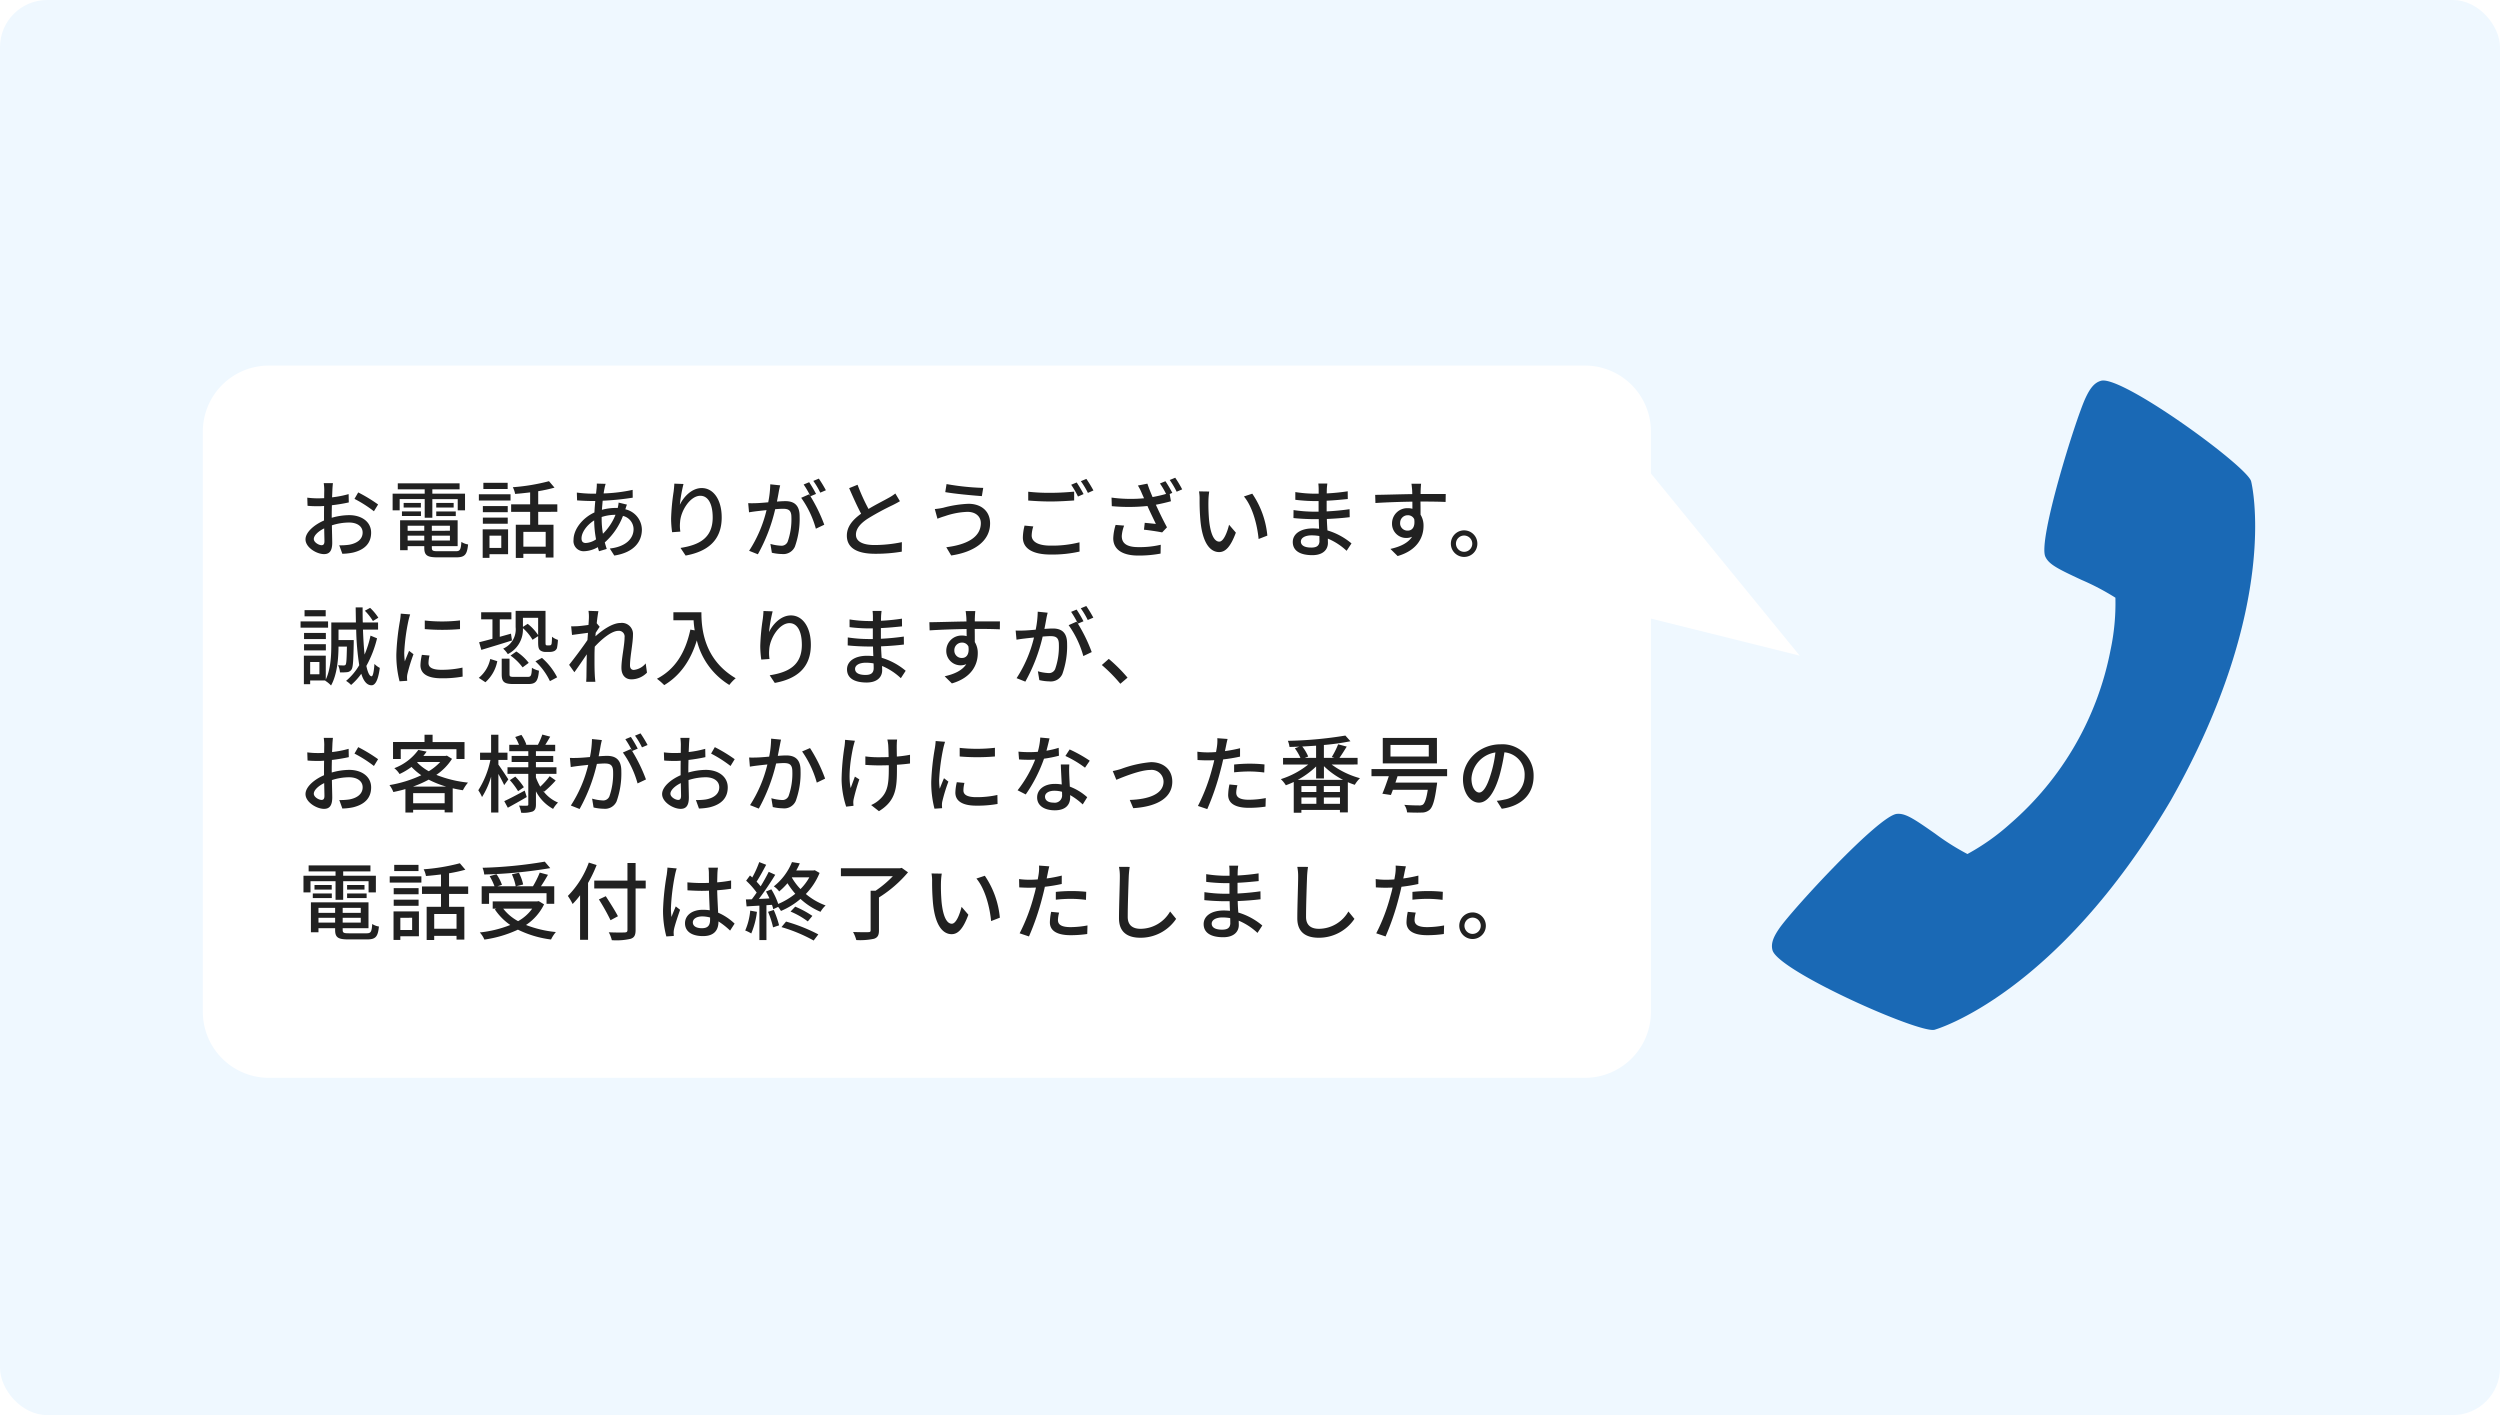
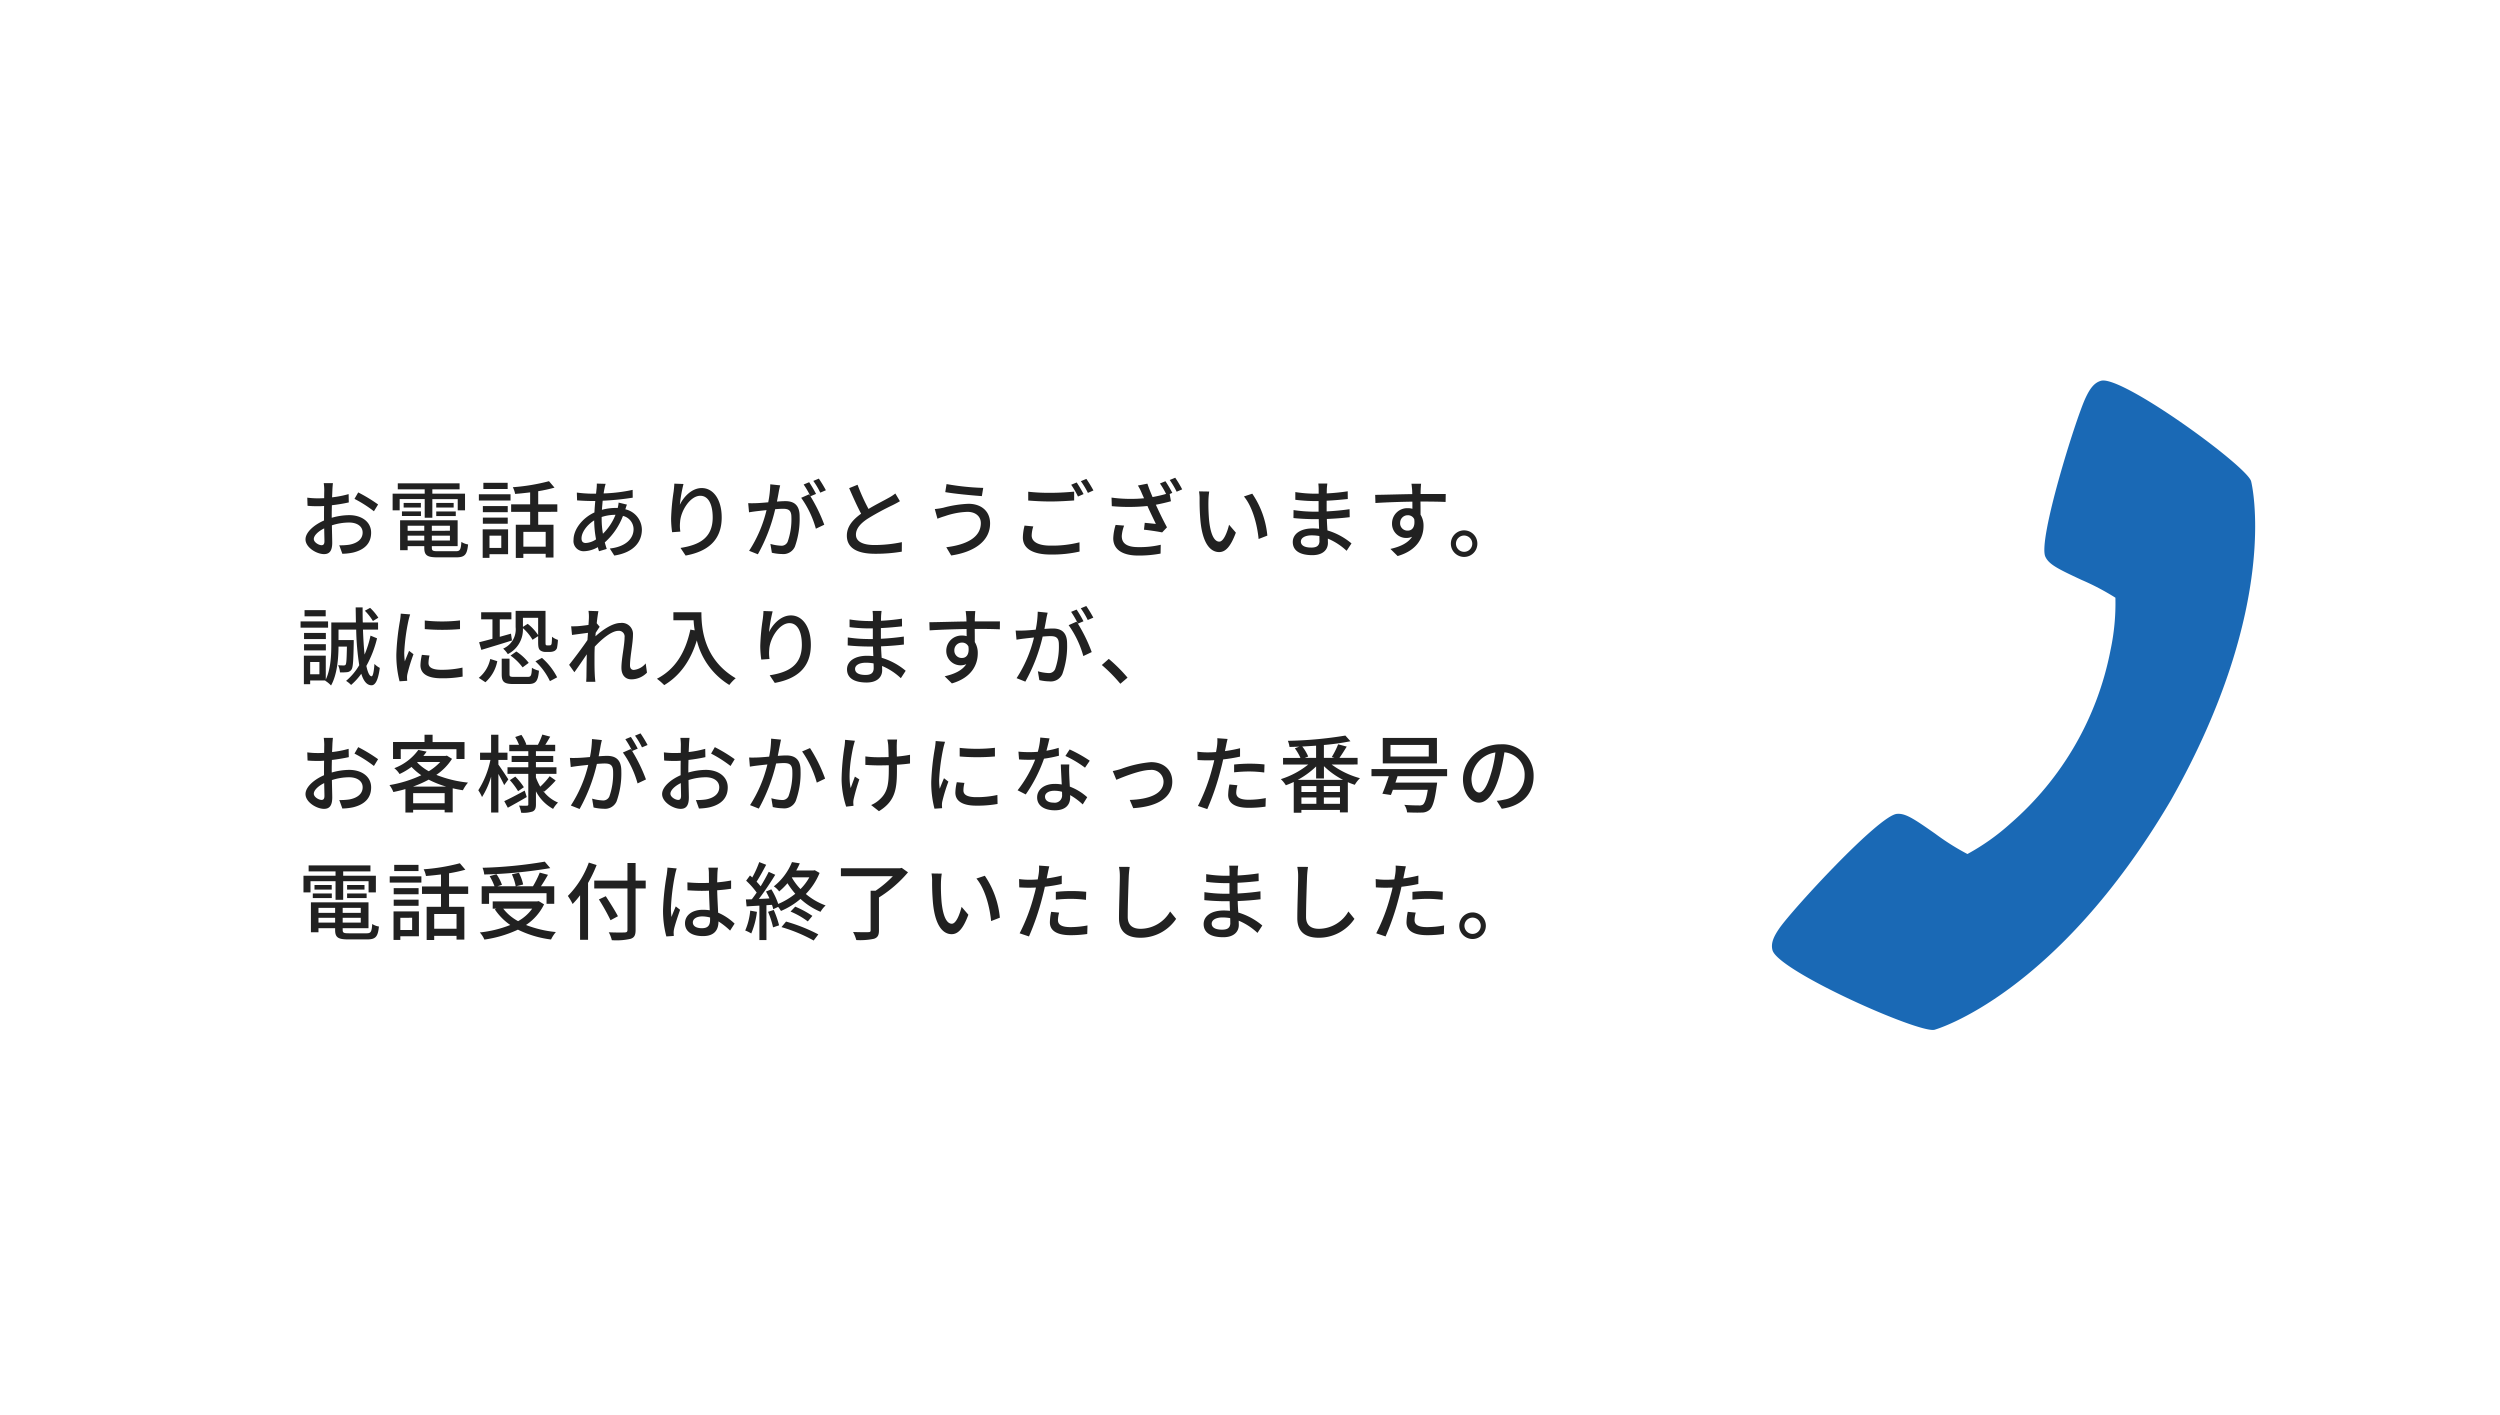
<svg xmlns="http://www.w3.org/2000/svg" width="530" height="300" viewBox="0 0 530 300">
  <defs>
    <filter id="a" x="34" y="68.5" width="356.536" height="168.999" filterUnits="userSpaceOnUse">
      <feOffset dy="3" input="SourceAlpha" />
      <feGaussianBlur stdDeviation="3" result="b" />
      <feFlood flood-opacity="0.161" />
      <feComposite operator="in" in2="b" />
      <feComposite in="SourceGraphic" />
    </filter>
  </defs>
  <g transform="translate(-485 -2367)">
    <g transform="translate(485 2367)">
-       <rect width="530" height="300" rx="10" transform="translate(0 0)" fill="#eff8ff" />
-     </g>
+       </g>
    <g transform="matrix(-0.259, -0.966, 0.966, -0.259, 867.292, 2592.772)">
      <path d="M121.054,94.393c-3.862-3.239-26.515-17.584-30.28-16.925-1.768.314-3.12,1.821-6.739,6.138a51.647,51.647,0,0,1-5.5,5.953A47.537,47.537,0,0,1,68.046,85.67,64.961,64.961,0,0,1,38.066,55.681,47.536,47.536,0,0,1,34.178,45.19a51.645,51.645,0,0,1,5.953-5.5c4.313-3.619,5.824-4.963,6.138-6.739.658-3.774-13.7-26.418-16.925-30.28C27.991,1.074,26.762,0,25.189,0,20.629,0,0,25.507,0,28.813c0,.27.442,26.824,33.979,60.944,34.12,33.537,60.675,33.979,60.944,33.979,3.306,0,28.813-20.629,28.813-25.189,0-1.573-1.074-2.8-2.682-4.154Z" transform="translate(0 0)" fill="#1a69b5" />
    </g>
    <g transform="matrix(1, 0, 0, 1, 485, 2367)" filter="url(#a)">
-       <path d="M14,151A14,14,0,0,1,0,137V14A14,14,0,0,1,14,0H293a14,14,0,0,1,14,14v8.879L338.536,61.5,307,53.64V137a14,14,0,0,1-14,14Z" transform="translate(43 74.5)" fill="#fff" />
+       <path d="M14,151V14A14,14,0,0,1,14,0H293a14,14,0,0,1,14,14v8.879L338.536,61.5,307,53.64V137a14,14,0,0,1-14,14Z" transform="translate(43 74.5)" fill="#fff" />
    </g>
    <path d="M5.184-1.278c-.612,0-1.656-.612-1.656-1.314,0-.72.9-1.62,2.2-2.25.018,1.152.054,2.178.054,2.736C5.778-1.512,5.562-1.278,5.184-1.278ZM7.326-7.7c0-.63.018-1.332.036-2.052a35.368,35.368,0,0,0,3.582-.594l-.036-1.764a21.676,21.676,0,0,1-3.51.684c.036-.63.054-1.206.072-1.638s.072-1.026.108-1.368H5.634a11.4,11.4,0,0,1,.108,1.4c0,.324-.018.972-.018,1.782-.432.018-.846.036-1.224.036a17.7,17.7,0,0,1-2.358-.144L2.2-9.63c.7.072,1.548.09,2.34.09.342,0,.738-.018,1.17-.054-.018.666-.018,1.332-.018,1.962v1.116c-2.106.918-3.924,2.484-3.924,4C1.764-.792,4.14.612,5.688.612c1.044,0,1.746-.54,1.746-2.43,0-.7-.054-2.2-.072-3.672a11.948,11.948,0,0,1,3.654-.594c1.62,0,2.862.756,2.862,2.124,0,1.512-1.314,2.3-2.808,2.574a11.922,11.922,0,0,1-2.142.126L9.576.54a11.937,11.937,0,0,0,2.25-.252c2.628-.63,3.852-2.106,3.852-4.23,0-2.286-2-3.708-4.644-3.708a13.743,13.743,0,0,0-3.708.558Zm4.824-3.4a26.389,26.389,0,0,1,4.122,2.628l.882-1.44a32.912,32.912,0,0,0-4.212-2.556Zm14.886,4h1.62v-3.942h5.382v2.376h1.548V-12.2h-6.93v-.918h5.778V-14.4H21.33v1.278h5.706v.918h-6.8v3.528h1.494v-2.376h5.31Zm2.448-.36h4.14v-.972h-4.14Zm0-2.772v.972h3.69v-.972ZM22.212-7.47h4.032v-.972H22.212Zm.36-2.772v.972h3.654v-.972Zm.846,7.974V-3.294h3.528v1.026ZM26.946-5.4v1.062H23.418V-5.4Zm5.436,1.062H28.548V-5.4h3.834Zm-3.834,2.07V-3.294h3.834v1.026ZM29.88,0c-1.116,0-1.332-.108-1.332-.738V-1.08H34.02V-6.57h-12.2V-.216h1.6V-1.08h3.528v.342c0,1.62.612,2.034,2.826,2.034h3.942c1.818,0,2.3-.558,2.52-2.736a3.493,3.493,0,0,1-1.422-.54C34.7-.306,34.524,0,33.624,0ZM44.622-14.508H39.474v1.314h5.148ZM43.272-3.294V-.7h-2.5V-3.294Zm1.44-1.35H39.33V1.4h1.44V.63h3.942ZM39.366-5.832H44.64v-1.3H39.366ZM44.64-9.576H39.366v1.3H44.64Zm-6.12-1.17h6.714v-1.332H38.52ZM52.686-.972H47.952V-4.1h4.734Zm2.466-7.38V-9.936H51.1v-2.79a32.517,32.517,0,0,0,3.456-.756l-1.17-1.368a41.863,41.863,0,0,1-7.668,1.278,5.117,5.117,0,0,1,.486,1.422c1.026-.072,2.106-.2,3.186-.324v2.538H45.36v1.584h4.032v2.736H46.35V1.422h1.6V.54h4.734v.792h1.656V-5.616H51.1V-8.352Zm9.4,1.1a9.269,9.269,0,0,1,2.826-.468h.108a11.656,11.656,0,0,1-2.664,4.014,18.578,18.578,0,0,1-.27-3.114ZM61.2-1.746c-.63,0-.918-.324-.918-.99,0-1.242,1.116-2.826,2.682-3.8a22.314,22.314,0,0,0,.4,4.014A4.269,4.269,0,0,1,61.2-1.746Zm6.948-8.568a6.716,6.716,0,0,1-.2,1.152,4.551,4.551,0,0,0-.5-.018,11.5,11.5,0,0,0-2.844.4c.054-.666.108-1.314.162-1.926a57.618,57.618,0,0,0,6.372-.648l-.018-1.656a33.671,33.671,0,0,1-6.156.756c.072-.432.144-.846.216-1.188a8.354,8.354,0,0,1,.216-.846l-1.872-.054a8.616,8.616,0,0,1-.036.936L63.36-12.2h-.972a28.359,28.359,0,0,1-3.1-.234l.054,1.656c.756.054,2.142.126,2.988.126H63.2c-.072.774-.144,1.6-.18,2.43C60.552-7.092,58.59-4.7,58.59-2.412A2.154,2.154,0,0,0,60.84,0a6.268,6.268,0,0,0,2.9-.864c.072.306.162.594.252.864l1.638-.486c-.144-.432-.288-.9-.414-1.386a14.364,14.364,0,0,0,3.852-5.616,2.932,2.932,0,0,1,2.25,2.79c0,2.07-1.728,3.762-5.04,4.122L67.23.918c4.23-.666,5.85-2.988,5.85-5.526a4.5,4.5,0,0,0-3.51-4.284c.108-.324.234-.756.342-.99Zm11.808-4.014c-.018.468-.072,1.08-.144,1.674a46.624,46.624,0,0,0-.54,5.742,21.479,21.479,0,0,0,.216,2.88l1.746-.126A8.066,8.066,0,0,1,81.18-6.21c.144-2.34,2.124-5.544,4.284-5.544,1.71,0,2.628,1.818,2.628,4.59,0,4.41-2.916,5.85-6.822,6.462L82.35.918C86.886.09,90-2.2,90-7.164c0-3.834-1.8-6.228-4.23-6.228-2.142,0-3.87,1.908-4.644,3.546a31,31,0,0,1,.774-4.41Zm32.13,1.4a25.727,25.727,0,0,0-1.494-2.466l-1.17.486A16.424,16.424,0,0,1,110.9-12.42Zm-11.79-1.26a21.189,21.189,0,0,1-.432,3.816c-.99.09-1.944.162-2.52.18-.612.018-1.116.036-1.728,0l.18,1.944c.5-.09,1.3-.2,1.764-.252.414-.054,1.134-.126,1.944-.216A27.488,27.488,0,0,1,95.814-.09l1.854.738A36.351,36.351,0,0,0,101.34-8.91c.666-.054,1.26-.09,1.62-.09,1.134,0,1.818.252,1.818,1.782a14.311,14.311,0,0,1-.792,5.2,1.409,1.409,0,0,1-1.458.846,9.672,9.672,0,0,1-2.2-.378l.306,1.872a9.933,9.933,0,0,0,2.124.27,2.687,2.687,0,0,0,2.754-1.548,17.538,17.538,0,0,0,1.008-6.462c0-2.484-1.314-3.2-3.024-3.2-.414,0-1.062.036-1.782.09.162-.81.324-1.674.414-2.214.072-.4.18-.846.27-1.224ZM110-12.15a26.367,26.367,0,0,0-1.458-2.484l-1.17.486a19.29,19.29,0,0,1,1.44,2.484c-.108-.144-.2-.27-.288-.4l-1.674.738a20.73,20.73,0,0,1,3.114,6.552l1.782-.846a33.636,33.636,0,0,0-2.934-6.03Zm16.812-.09a10,10,0,0,1-1.44.936c-.918.522-2.682,1.4-4.248,2.34a41.032,41.032,0,0,1-2.322-5.13l-1.782.72c.828,1.908,1.728,3.906,2.538,5.418-1.818,1.3-3.024,2.754-3.024,4.644,0,2.844,2.538,3.852,5.976,3.852a33.391,33.391,0,0,0,5.67-.45l.018-2.016a28.992,28.992,0,0,1-5.76.612c-2.664,0-3.978-.81-3.978-2.2,0-1.3.99-2.412,2.574-3.438a55.381,55.381,0,0,1,5.22-2.826c.576-.288,1.08-.558,1.53-.828Zm18.126,6.264c0,3.006-2.952,4.59-7.326,5.13L138.654.9c4.752-.7,8.244-2.97,8.244-6.8,0-2.646-1.926-4.158-4.59-4.158a24.283,24.283,0,0,0-5.364.846,14.928,14.928,0,0,1-1.764.27l.558,2.052a16.632,16.632,0,0,1,1.6-.558,16.186,16.186,0,0,1,4.752-.9C143.856-8.352,144.936-7.344,144.936-5.976Zm-7.272-8.262-.27,1.71c2.034.36,5.742.7,7.758.846l.288-1.746A52.364,52.364,0,0,1,137.664-14.238Zm27.594-.342-1.17.486a18.335,18.335,0,0,1,1.44,2.5l1.188-.522A26.085,26.085,0,0,0,165.258-14.58Zm2.052-.756-1.17.486a17.146,17.146,0,0,1,1.494,2.484l1.17-.522A27.93,27.93,0,0,0,167.31-15.336Zm-12.33,4.59c1.44.108,2.97.2,4.788.2,1.656,0,3.726-.126,4.95-.216v-1.872c-1.314.126-3.222.252-4.968.252a40.344,40.344,0,0,1-4.77-.234Zm-.774,5.31a10.86,10.86,0,0,0-.36,2.52c0,2.34,2.07,3.618,5.9,3.618a26.227,26.227,0,0,0,6.12-.63l-.018-1.962a23.438,23.438,0,0,1-6.156.7c-2.736,0-3.978-.9-3.978-2.142a6.791,6.791,0,0,1,.342-1.926Zm19.3-.144a11.044,11.044,0,0,0-.5,2.826c0,2.34,1.872,3.672,5.31,3.672A24.937,24.937,0,0,0,183.042.5l.036-1.872a19.388,19.388,0,0,1-4.77.5c-2.592,0-3.492-.918-3.492-2.358a7.53,7.53,0,0,1,.5-2.2Zm9.4-8.784a17.457,17.457,0,0,1,1.3,2.214c-.936.27-1.89.486-2.862.666-.4-.936-.738-1.764-1.1-2.844l-2.016.4a9.961,9.961,0,0,1,.81,1.584c.162.378.324.738.5,1.116a30.031,30.031,0,0,1-6.894-.144l.054,1.818a38.99,38.99,0,0,0,7.56-.036c.522,1.206,1.3,2.772,1.782,3.8-.576-.054-1.71-.18-2.358-.234l-.162,1.458c1.224.126,2.988.4,3.852.576l1.026-1.08c-.792-1.458-1.71-3.348-2.358-4.788,1.08-.2,2.2-.468,3.2-.738l-.27-1.53.558-.252a26.085,26.085,0,0,0-1.458-2.466Zm2.07-.738a18.066,18.066,0,0,1,1.476,2.484l1.17-.5a24.091,24.091,0,0,0-1.476-2.466Zm8.388,2.448-2.178-.036a8.963,8.963,0,0,1,.126,1.674,47.323,47.323,0,0,0,.2,4.77c.486,4.7,2.142,6.426,3.942,6.426,1.314,0,2.412-1.062,3.546-4.122l-1.44-1.674c-.4,1.638-1.17,3.582-2.07,3.582-1.188,0-1.908-1.872-2.178-4.68a39.61,39.61,0,0,1-.126-4.014A14.472,14.472,0,0,1,193.356-12.654Zm9.126.45-1.782.594c1.8,2.124,2.826,5.958,3.114,9.018l1.854-.72A18.865,18.865,0,0,0,202.482-12.2Zm14.238,9.99c0,1.152-.738,1.44-1.746,1.44-1.53,0-2.2-.522-2.2-1.278,0-.738.81-1.314,2.322-1.314a9.3,9.3,0,0,1,1.6.144C216.72-2.808,216.72-2.466,216.72-2.214Zm6.786.558a14.192,14.192,0,0,0-5.094-2.754c-.054-.774-.108-1.62-.126-2.43,1.71-.072,3.186-.18,4.842-.378L223.11-8.91c-1.53.216-3.1.378-4.86.468V-10.71c1.692-.072,3.186-.234,4.482-.36l-.018-1.638a43.264,43.264,0,0,1-4.446.45c0-.36.018-.684.018-.882.018-.486.072-.882.108-1.206h-1.908a11.267,11.267,0,0,1,.072,1.134V-12.2h-.918a27.076,27.076,0,0,1-4.032-.342v1.638a35.841,35.841,0,0,0,4.05.27h.882v2.25h-.918a30.471,30.471,0,0,1-4.392-.342l-.018,1.692c1.242.144,3.258.234,4.392.234h.972c.018.648.036,1.368.072,2.034-.432-.036-.864-.072-1.314-.072-2.664,0-4.266,1.188-4.266,2.88,0,1.8,1.458,2.79,4.158,2.79,2.322,0,3.294-1.242,3.294-2.592,0-.252-.018-.558-.018-.918A13.354,13.354,0,0,1,222.48-.09Zm10.314-4.3a1.6,1.6,0,0,1,1.6-1.674,1.456,1.456,0,0,1,1.386.828c.234,1.692-.45,2.43-1.368,2.43A1.55,1.55,0,0,1,233.82-5.958Zm9.666-6.174h-5.328c0-.36,0-.666.018-.882,0-.252.054-1.062.09-1.3h-2.052c.054.252.108.846.144,1.3.018.2.018.522.036.9-2.538.036-5.85.144-7.866.162l.054,1.728c2.214-.144,5.13-.252,7.83-.288L236.43-9a3.469,3.469,0,0,0-.99-.126,3.228,3.228,0,0,0-3.33,3.2,3,3,0,0,0,3.006,3.114,3,3,0,0,0,1.242-.252c-.864,1.332-2.5,2.106-4.59,2.574l1.53,1.512c4.23-1.224,5.49-4.014,5.49-6.39a4.37,4.37,0,0,0-.63-2.376c0-.792,0-1.836-.018-2.79,2.592,0,4.266.036,5.328.09Zm3.906,7.7A2.827,2.827,0,0,0,244.584-1.6a2.812,2.812,0,0,0,2.808,2.808A2.8,2.8,0,0,0,250.2-1.6,2.815,2.815,0,0,0,247.392-4.428Zm0,4.554A1.728,1.728,0,0,1,245.664-1.6a1.728,1.728,0,0,1,1.728-1.728A1.728,1.728,0,0,1,249.12-1.6,1.728,1.728,0,0,1,247.392.126ZM17.208,14.094a11.069,11.069,0,0,0-1.746-2.088l-1.116.612a10.99,10.99,0,0,1,1.71,2.178Zm-11.16-1.6H1.566v1.314H6.048Zm.5,2.376H.72V16.2H6.552Zm-.468,2.448H1.458v1.3H6.084ZM1.458,21.024H6.084V19.71H1.458Zm3.258,5.058H2.754V23.49H4.716Zm10.836-8.19a21.826,21.826,0,0,1-1.26,4.014c-.162-1.494-.27-3.294-.342-5.292h3.2V15.1h-3.24c-.036-1.026-.036-2.088-.036-3.186H12.4q.027,1.647.054,3.186H7.236v4.7c0,2.178-.108,5.184-1.17,7.4V22.14H1.422v6.048H2.754V27.4H5.976l-.036.054a6.093,6.093,0,0,1,1.242,1.008c1.3-2.3,1.566-5.76,1.584-8.244h1.782c-.054,2.628-.108,3.582-.27,3.816-.108.162-.234.18-.432.18a11.041,11.041,0,0,1-1.17-.054,4.469,4.469,0,0,1,.4,1.53,11.945,11.945,0,0,0,1.512-.054,1.206,1.206,0,0,0,.918-.54c.342-.45.414-1.926.486-5.67v-.594H8.766V16.614H12.51a55.6,55.6,0,0,0,.648,7.542,12.58,12.58,0,0,1-2.79,3.33,5.269,5.269,0,0,1,1.062.864,13.179,13.179,0,0,0,2.16-2.376c.486,1.548,1.17,2.412,2.142,2.448.666.018,1.4-.7,1.782-3.69a4.322,4.322,0,0,1-1.134-.846c-.108,1.656-.324,2.646-.612,2.628-.45-.036-.81-.828-1.1-2.2a23.437,23.437,0,0,0,2.268-5.85Zm11.5-3.2v1.818a45.006,45.006,0,0,0,7.47,0V14.67A33.4,33.4,0,0,1,27.054,14.688Zm-.612,7.272a10.9,10.9,0,0,0-.306,2.2c0,1.728,1.4,2.772,4.428,2.772a24.12,24.12,0,0,0,4.518-.36l-.036-1.908a20.034,20.034,0,0,1-4.446.468c-2.16,0-2.754-.63-2.754-1.44a6.772,6.772,0,0,1,.216-1.584ZM21.96,13.23a13.219,13.219,0,0,1-.162,1.476,50.7,50.7,0,0,0-.774,7.11,22.259,22.259,0,0,0,.684,5.76l1.62-.108c-.018-.216-.036-.486-.036-.666a3.283,3.283,0,0,1,.09-.81,35.278,35.278,0,0,1,1.278-4.158l-.936-.72c-.27.648-.63,1.512-.9,2.232a13.261,13.261,0,0,1-.126-1.872,42.206,42.206,0,0,1,.882-6.714c.072-.324.252-1.026.378-1.368Zm29.124.882v3.672A10.118,10.118,0,0,0,48.87,15.39l-1.008.648V14.112Zm0,3.888v1.224c0,1.152.126,1.476.414,1.764a1.786,1.786,0,0,0,1.1.36h.954a2.341,2.341,0,0,0,.936-.18,1.173,1.173,0,0,0,.594-.648,12.85,12.85,0,0,0,.2-1.728,3.818,3.818,0,0,1-1.26-.666,10.759,10.759,0,0,1-.072,1.4.562.562,0,0,1-.18.378.809.809,0,0,1-.324.054H53.01a.4.4,0,0,1-.27-.072c-.072-.072-.09-.27-.09-.612V12.636H46.314v3.456a4.439,4.439,0,0,1-2.646,4.554,5.513,5.513,0,0,1,.99,1.17,5.861,5.861,0,0,0,3.2-5.508A9.758,9.758,0,0,1,49.9,18.774Zm-5.85,4.122a11.289,11.289,0,0,1,2.556,2.5l1.3-.954a10.43,10.43,0,0,0-2.628-2.412Zm-6.192-1.206c1.836-.558,4.248-1.278,6.5-2l-.216-1.44-2.376.666V14.436h2.466V12.942H39.006v1.494H41.4v4.122c-1.062.288-2.034.54-2.826.738Zm.864,6.858a7.982,7.982,0,0,0,2.52-4.464l-1.494-.468a6.983,6.983,0,0,1-2.43,4Zm6.138-1.134c-.882,0-1.026-.072-1.026-.576V22.77H43.362v3.312c0,1.6.486,2.07,2.5,2.07h3.114c1.6,0,2.088-.558,2.286-2.826a4.83,4.83,0,0,1-1.494-.612c-.072,1.71-.216,1.926-.936,1.926Zm4.464-3.294a13.785,13.785,0,0,1,3.078,4.194l1.53-.81a13.8,13.8,0,0,0-3.222-4.122Zm23.382.432a3.781,3.781,0,0,1-2.52,1.386c-.558,0-.81-.4-.81-.954,0-1.818.63-4.7.63-6.5a2.351,2.351,0,0,0-2.646-2.5c-1.746,0-3.924,1.566-5.31,2.826.018-.252.036-.486.054-.738.288-.45.612-.954.846-1.278l-.63-.756c.126-1.152.27-2.106.36-2.556l-2.106-.072a7.936,7.936,0,0,1,.09,1.44c0,.2-.036.774-.09,1.548-.846.126-1.782.234-2.34.27-.5.018-.882.036-1.332.018l.18,1.836c1.08-.144,2.556-.342,3.384-.45-.036.5-.072,1.026-.108,1.53-.954,1.44-2.9,4.014-3.888,5.256L58.77,25.65c.756-1.026,1.8-2.574,2.628-3.8-.036,1.98-.054,3.006-.072,4.662,0,.288-.036.864-.054,1.17h1.944c-.036-.36-.09-.882-.108-1.206-.09-1.62-.072-2.9-.072-4.446,0-.558.018-1.17.054-1.8,1.548-1.674,3.6-3.348,4.986-3.348a1.206,1.206,0,0,1,1.332,1.386c0,1.692-.666,4.482-.666,6.444,0,1.584.864,2.448,2.106,2.448A4.629,4.629,0,0,0,74.16,25.74Zm5.868-10.836v1.692h4.284a19.891,19.891,0,0,0,.234,2.142l-.918-.162c-1.044,4.878-3.222,8.424-7.092,10.422a12.8,12.8,0,0,1,1.548,1.35c3.33-2,5.58-5.148,6.912-9.486a15.272,15.272,0,0,0,6.894,9.45,8.457,8.457,0,0,1,1.35-1.422C86.112,22.878,85.7,16.2,85.7,12.942Zm19.1-.27c-.018.468-.072,1.08-.144,1.674a46.624,46.624,0,0,0-.54,5.742,21.479,21.479,0,0,0,.216,2.88l1.746-.126a8.066,8.066,0,0,1-.054-2.052c.144-2.34,2.124-5.544,4.284-5.544,1.71,0,2.628,1.818,2.628,4.59,0,4.41-2.916,5.85-6.822,6.462l1.08,1.62c4.536-.828,7.65-3.114,7.65-8.082,0-3.834-1.8-6.228-4.23-6.228-2.142,0-3.87,1.908-4.644,3.546a31,31,0,0,1,.774-4.41ZM122.22,24.786c0,1.152-.738,1.44-1.746,1.44-1.53,0-2.2-.522-2.2-1.278,0-.738.81-1.314,2.322-1.314a9.3,9.3,0,0,1,1.6.144C122.22,24.192,122.22,24.534,122.22,24.786Zm6.786.558a14.192,14.192,0,0,0-5.094-2.754c-.054-.774-.108-1.62-.126-2.43,1.71-.072,3.186-.18,4.842-.378l-.018-1.692c-1.53.216-3.1.378-4.86.468V16.29c1.692-.072,3.186-.234,4.482-.36l-.018-1.638a43.264,43.264,0,0,1-4.446.45c0-.36.018-.684.018-.882.018-.486.072-.882.108-1.206h-1.908a11.265,11.265,0,0,1,.072,1.134V14.8h-.918a27.076,27.076,0,0,1-4.032-.342v1.638a35.84,35.84,0,0,0,4.05.27h.882v2.25h-.918a30.472,30.472,0,0,1-4.392-.342l-.018,1.692c1.242.144,3.258.234,4.392.234h.972c.018.648.036,1.368.072,2.034-.432-.036-.864-.072-1.314-.072-2.664,0-4.266,1.188-4.266,2.88,0,1.8,1.458,2.79,4.158,2.79,2.322,0,3.294-1.242,3.294-2.592,0-.252-.018-.558-.018-.918a13.354,13.354,0,0,1,3.978,2.592Zm10.314-4.3a1.6,1.6,0,0,1,1.6-1.674,1.456,1.456,0,0,1,1.386.828c.234,1.692-.45,2.43-1.368,2.43A1.55,1.55,0,0,1,139.32,21.042Zm9.666-6.174h-5.328c0-.36,0-.666.018-.882,0-.252.054-1.062.09-1.3h-2.052c.054.252.108.846.144,1.3.018.2.018.522.036.9-2.538.036-5.85.144-7.866.162l.054,1.728c2.214-.144,5.13-.252,7.83-.288L141.93,18a3.469,3.469,0,0,0-.99-.126,3.228,3.228,0,0,0-3.33,3.2,3.037,3.037,0,0,0,4.248,2.862c-.864,1.332-2.5,2.106-4.59,2.574l1.53,1.512c4.23-1.224,5.49-4.014,5.49-6.39a4.37,4.37,0,0,0-.63-2.376c0-.792,0-1.836-.018-2.79,2.592,0,4.266.036,5.328.09Zm19.8-.792a25.725,25.725,0,0,0-1.494-2.466l-1.17.486A16.423,16.423,0,0,1,167.6,14.58ZM157,12.816a21.189,21.189,0,0,1-.432,3.816c-.99.09-1.944.162-2.52.18-.612.018-1.116.036-1.728,0l.18,1.944c.5-.09,1.3-.2,1.764-.252.414-.054,1.134-.126,1.944-.216a27.488,27.488,0,0,1-3.69,8.622l1.854.738a36.351,36.351,0,0,0,3.672-9.558c.666-.054,1.26-.09,1.62-.09,1.134,0,1.818.252,1.818,1.782a14.312,14.312,0,0,1-.792,5.2,1.41,1.41,0,0,1-1.458.846,9.672,9.672,0,0,1-2.2-.378l.306,1.872a9.933,9.933,0,0,0,2.124.27,2.687,2.687,0,0,0,2.754-1.548,17.538,17.538,0,0,0,1.008-6.462c0-2.484-1.314-3.2-3.024-3.2-.414,0-1.062.036-1.782.09.162-.81.324-1.674.414-2.214.072-.4.18-.846.27-1.224Zm9.7,2.034a26.366,26.366,0,0,0-1.458-2.484l-1.17.486a19.289,19.289,0,0,1,1.44,2.484c-.108-.144-.2-.27-.288-.4l-1.674.738a20.73,20.73,0,0,1,3.114,6.552l1.782-.846a33.637,33.637,0,0,0-2.934-6.03ZM176.04,26.8a33.213,33.213,0,0,0-3.978-3.978l-1.476,1.3A32.854,32.854,0,0,1,174.51,28.1ZM5.184,52.722c-.612,0-1.656-.612-1.656-1.314,0-.72.9-1.62,2.2-2.25.018,1.152.054,2.178.054,2.736C5.778,52.488,5.562,52.722,5.184,52.722ZM7.326,46.3c0-.63.018-1.332.036-2.052a35.369,35.369,0,0,0,3.582-.594l-.036-1.764a21.676,21.676,0,0,1-3.51.684c.036-.63.054-1.206.072-1.638s.072-1.026.108-1.368H5.634a11.4,11.4,0,0,1,.108,1.4c0,.324-.018.972-.018,1.782-.432.018-.846.036-1.224.036a17.7,17.7,0,0,1-2.358-.144L2.2,44.37c.7.072,1.548.09,2.34.09.342,0,.738-.018,1.17-.054-.018.666-.018,1.332-.018,1.962v1.116c-2.106.918-3.924,2.484-3.924,4,0,1.728,2.376,3.132,3.924,3.132,1.044,0,1.746-.54,1.746-2.43,0-.7-.054-2.2-.072-3.672a11.948,11.948,0,0,1,3.654-.594c1.62,0,2.862.756,2.862,2.124,0,1.512-1.314,2.3-2.808,2.574a11.922,11.922,0,0,1-2.142.126l.648,1.8a11.937,11.937,0,0,0,2.25-.252c2.628-.63,3.852-2.106,3.852-4.23,0-2.286-2-3.708-4.644-3.708a13.743,13.743,0,0,0-3.708.558Zm4.824-3.4a26.389,26.389,0,0,1,4.122,2.628l.882-1.44a32.911,32.911,0,0,0-4.212-2.556Zm9.81-.936H33.768v2.088h1.71v-3.6H28.71V38.9H27v1.548H20.322v3.6H21.96ZM24.552,49.9a23.085,23.085,0,0,0,3.33-1.476A20.683,20.683,0,0,0,31.59,49.9Zm.036,3.528V51.282h6.678v2.142Zm.954-8.748H30.33a11.24,11.24,0,0,1-2.43,1.962,10.22,10.22,0,0,1-2.466-1.872Zm6.192-1.35-.306.072h-4.68q.378-.459.7-.918l-1.764-.36a11.154,11.154,0,0,1-5.094,3.87,4.893,4.893,0,0,1,1.116,1.242,14.33,14.33,0,0,0,2.538-1.512,12.183,12.183,0,0,0,2.07,1.764,25.829,25.829,0,0,1-6.75,2.088,5.967,5.967,0,0,1,.828,1.476c.846-.18,1.71-.378,2.556-.63V55.4h1.638v-.576h6.678v.54h1.71V50.256c.7.162,1.422.306,2.16.414a8.194,8.194,0,0,1,1.08-1.62A24.969,24.969,0,0,1,29.5,47.412a11.728,11.728,0,0,0,3.33-3.4Zm13.032,5.04c-.288-.468-1.62-2.484-2.106-3.132v-.99h1.926V42.7H42.66V38.9H41.112v3.8h-2.34v1.548h2.2a19.2,19.2,0,0,1-2.574,6.426,8.473,8.473,0,0,1,.792,1.44,16.792,16.792,0,0,0,1.926-4.32V55.4H42.66v-8.19c.468.846.99,1.818,1.224,2.376Zm3.474,2.376c-1.6.864-3.222,1.728-4.338,2.232l.756,1.4c1.188-.648,2.664-1.476,4.014-2.268Zm-3.15-2.214a14.815,14.815,0,0,1,1.746,2.34l1.224-.846a13.656,13.656,0,0,0-1.818-2.25Zm7.29,2.43A22.635,22.635,0,0,0,54.81,48.6l-1.278-.9a16.21,16.21,0,0,1-2,2.214,12.211,12.211,0,0,1-.918-1.962V47.2h4.356v-1.4H50.616V44.676h3.672V43.4H50.616V42.39H54.7V41.04H52.6c.324-.5.684-1.116,1.044-1.728l-1.674-.45a15.267,15.267,0,0,1-.936,2.178H48.384l.2-.072a9.112,9.112,0,0,0-1.044-2.034l-1.314.45a12.779,12.779,0,0,1,.81,1.656h-2.07v1.35H49V43.4H45.468v1.278H49v1.116h-4.41v1.4H49v6.462c0,.216-.072.288-.288.288-.234.018-.972.018-1.674-.018a6.034,6.034,0,0,1,.45,1.512,6.281,6.281,0,0,0,2.448-.27c.522-.27.684-.7.684-1.512V50.9a8.967,8.967,0,0,0,3.636,3.726A6.436,6.436,0,0,1,55.3,53.28a7.522,7.522,0,0,1-3.186-2.52Zm21.906-9.882a25.727,25.727,0,0,0-1.494-2.466l-1.17.486A16.424,16.424,0,0,1,73.1,41.58ZM62.5,39.816a21.189,21.189,0,0,1-.432,3.816c-.99.09-1.944.162-2.52.18-.612.018-1.116.036-1.728,0L58,45.756c.5-.09,1.3-.2,1.764-.252.414-.054,1.134-.126,1.944-.216a27.488,27.488,0,0,1-3.69,8.622l1.854.738A36.351,36.351,0,0,0,63.54,45.09c.666-.054,1.26-.09,1.62-.09,1.134,0,1.818.252,1.818,1.782a14.311,14.311,0,0,1-.792,5.2,1.41,1.41,0,0,1-1.458.846,9.672,9.672,0,0,1-2.2-.378l.306,1.872a9.933,9.933,0,0,0,2.124.27,2.687,2.687,0,0,0,2.754-1.548,17.538,17.538,0,0,0,1.008-6.462c0-2.484-1.314-3.2-3.024-3.2-.414,0-1.062.036-1.782.09.162-.81.324-1.674.414-2.214.072-.4.18-.846.27-1.224Zm9.7,2.034a26.368,26.368,0,0,0-1.458-2.484l-1.17.486a19.29,19.29,0,0,1,1.44,2.484c-.108-.144-.2-.27-.288-.4l-1.674.738a20.729,20.729,0,0,1,3.114,6.552l1.782-.846a33.636,33.636,0,0,0-2.934-6.03Zm8.586,10.872c-.612,0-1.656-.612-1.656-1.314,0-.72.9-1.62,2.2-2.25.018,1.152.054,2.178.054,2.736C81.378,52.488,81.162,52.722,80.784,52.722ZM82.926,46.3c0-.63.018-1.332.036-2.052a35.369,35.369,0,0,0,3.582-.594l-.036-1.764A21.676,21.676,0,0,1,83,42.57c.036-.63.054-1.206.072-1.638s.072-1.026.108-1.368H81.234a11.4,11.4,0,0,1,.108,1.4c0,.324-.018.972-.018,1.782-.432.018-.846.036-1.224.036a17.7,17.7,0,0,1-2.358-.144L77.8,44.37c.7.072,1.548.09,2.34.09.342,0,.738-.018,1.17-.054-.018.666-.018,1.332-.018,1.962v1.116c-2.106.918-3.924,2.484-3.924,4,0,1.728,2.376,3.132,3.924,3.132,1.044,0,1.746-.54,1.746-2.43,0-.7-.054-2.2-.072-3.672a11.948,11.948,0,0,1,3.654-.594c1.62,0,2.862.756,2.862,2.124,0,1.512-1.314,2.3-2.808,2.574a11.922,11.922,0,0,1-2.142.126l.648,1.8a11.937,11.937,0,0,0,2.25-.252c2.628-.63,3.852-2.106,3.852-4.23,0-2.286-2-3.708-4.644-3.708a13.743,13.743,0,0,0-3.708.558Zm4.824-3.4a26.39,26.39,0,0,1,4.122,2.628l.882-1.44a32.911,32.911,0,0,0-4.212-2.556Zm12.726-3.168a19.589,19.589,0,0,1-.414,3.816c-1.008.09-1.962.162-2.538.18-.594.018-1.116.036-1.71,0l.162,1.944c.5-.09,1.314-.2,1.782-.252.4-.054,1.116-.126,1.926-.216a27.853,27.853,0,0,1-3.672,8.622l1.854.738A37.654,37.654,0,0,0,101.538,45c.666-.054,1.26-.09,1.62-.09,1.134,0,1.818.252,1.818,1.782a14.311,14.311,0,0,1-.792,5.2,1.41,1.41,0,0,1-1.458.846,9.513,9.513,0,0,1-2.2-.378l.306,1.872a9.764,9.764,0,0,0,2.106.27,2.66,2.66,0,0,0,2.754-1.548,17.162,17.162,0,0,0,1.026-6.462c0-2.484-1.314-3.2-3.042-3.2-.414,0-1.044.036-1.782.09.162-.81.324-1.674.432-2.214.072-.4.162-.846.252-1.224Zm6.57,2.718a21.39,21.39,0,0,1,3.114,6.606l1.764-.846a31.9,31.9,0,0,0-3.2-6.48Zm9.108-2.466a12.761,12.761,0,0,1-.108,1.332,48.884,48.884,0,0,0-.63,7.128,19.69,19.69,0,0,0,.972,5.706l1.548-.18c0-.216-.036-.486-.036-.666a3.377,3.377,0,0,1,.09-.81,42.1,42.1,0,0,1,1.188-4.122l-.936-.594c-.306.792-.648,1.764-.9,2.43-.576-2.61.036-6.426.54-8.73.09-.36.234-.918.36-1.3Zm13.77,3.168a25.643,25.643,0,0,1-2.79.378c-.018-1.062-.036-2.106-.018-2.5a10.574,10.574,0,0,1,.072-1.116h-2.07a8.525,8.525,0,0,1,.18,1.116c.036.468.072,1.53.09,2.61-.72.018-1.458.036-2.142.036a19.472,19.472,0,0,1-2.79-.18v1.8c.828.054,2,.108,2.826.108.7,0,1.422-.018,2.142-.036v.558c0,3.258-.18,5.076-1.854,6.624a6.315,6.315,0,0,1-1.89,1.26l1.656,1.3c3.672-2.25,3.816-5.022,3.816-9.162V45.27c1.044-.072,2-.162,2.772-.27Zm10.53-1.458v1.818a45.006,45.006,0,0,0,7.47,0V41.67A33.4,33.4,0,0,1,140.454,41.688Zm-.612,7.272a10.9,10.9,0,0,0-.306,2.2c0,1.728,1.4,2.772,4.428,2.772a24.121,24.121,0,0,0,4.518-.36l-.036-1.908a20.034,20.034,0,0,1-4.446.468c-2.16,0-2.754-.63-2.754-1.44a6.773,6.773,0,0,1,.216-1.584Zm-4.482-8.73a13.215,13.215,0,0,1-.162,1.476,50.7,50.7,0,0,0-.774,7.11,22.259,22.259,0,0,0,.684,5.76l1.62-.108c-.018-.216-.036-.486-.036-.666a3.283,3.283,0,0,1,.09-.81,35.28,35.28,0,0,1,1.278-4.158l-.936-.72c-.27.648-.63,1.512-.9,2.232a13.262,13.262,0,0,1-.126-1.872,42.2,42.2,0,0,1,.882-6.714c.072-.324.252-1.026.378-1.368Zm32.67,4.176a29.284,29.284,0,0,0-4.266-2.394l-.9,1.386a22.89,22.89,0,0,1,4.158,2.484Zm-6.588-2.736a18.812,18.812,0,0,1-2.592.612c.27-1.008.5-2,.648-2.61l-1.962-.18a14.211,14.211,0,0,1-.522,3.024c-.63.054-1.242.072-1.836.072-.72,0-1.566-.036-2.268-.108l.126,1.656c.72.054,1.458.072,2.142.072.432,0,.846-.018,1.278-.036a25.835,25.835,0,0,1-3.726,6.5l1.728.882a31.291,31.291,0,0,0,3.87-7.578,26.6,26.6,0,0,0,3.168-.63Zm.72,9.954A1.548,1.548,0,0,1,160.38,53.3c-1.224,0-1.836-.522-1.836-1.278,0-.72.774-1.242,1.962-1.242a6,6,0,0,1,1.638.216C162.162,51.246,162.162,51.444,162.162,51.624Zm-.27-6.426c.036,1.17.126,2.844.2,4.248a8.1,8.1,0,0,0-1.494-.126c-2.214,0-3.726,1.188-3.726,2.862,0,1.854,1.674,2.736,3.744,2.736,2.34,0,3.258-1.224,3.258-2.736V51.7a14.23,14.23,0,0,1,2.664,1.98l.954-1.53a11.835,11.835,0,0,0-3.69-2.25c-.054-1.008-.108-2.034-.126-2.61a20.282,20.282,0,0,1,.018-2.088Zm11.016,1.4.756,1.854c1.3-.54,5.04-2.088,7.2-2.088a2.521,2.521,0,0,1,2.808,2.448c0,2.7-3.222,3.78-7.164,3.906l.738,1.746c5.184-.324,8.28-2.268,8.28-5.616,0-2.556-1.854-4.14-4.518-4.14a24.114,24.114,0,0,0-6.336,1.44A16.923,16.923,0,0,1,172.908,46.6Zm25.722.27a29.227,29.227,0,0,1,3.366-.18,25.673,25.673,0,0,1,3.024.216l.054-1.71a29.813,29.813,0,0,0-3.114-.162,31.24,31.24,0,0,0-3.33.18Zm1.26-5.112a30.54,30.54,0,0,1-3.2.612l.216-1.044c.072-.36.216-1.08.342-1.53l-2.178-.162a8.547,8.547,0,0,1-.054,1.62c-.036.324-.126.792-.216,1.314-.63.054-1.224.072-1.782.072a16.512,16.512,0,0,1-2.178-.144l.036,1.764c.648.036,1.3.072,2.124.072.45,0,.918-.018,1.422-.036-.126.576-.27,1.17-.432,1.71A38.724,38.724,0,0,1,190.962,54l1.98.666a53.44,53.44,0,0,0,2.808-8.208c.2-.756.4-1.548.558-2.322a35.392,35.392,0,0,0,3.582-.594Zm-2.25,7.686a11.813,11.813,0,0,0-.27,2.232c0,1.764,1.494,2.718,4.392,2.718a24.531,24.531,0,0,0,3.528-.252l.054-1.818a19.943,19.943,0,0,1-3.564.36c-2.268,0-2.7-.72-2.7-1.53a6.717,6.717,0,0,1,.252-1.548Zm14.472-.972a18.163,18.163,0,0,0,3.906-2.844v2.538h1.656v-2.61a16.506,16.506,0,0,0,4.068,2.916Zm5.544,5.076V52.2h3.42v1.35ZM212.9,52.2h3.168v1.35H212.9Zm3.168-1.152H212.9v-1.26h3.168Zm5,0h-3.42v-1.26h3.42Zm-5.058-7.236h-2.412l.738-.288a8.64,8.64,0,0,0-1.26-2.124c.972-.054,1.962-.108,2.934-.18Zm8.8,1.4v-1.4h-3.852c.468-.648,1.026-1.548,1.548-2.394l-1.818-.486a18,18,0,0,1-1.35,2.7l.576.18h-2.25V41.076a50.552,50.552,0,0,0,5.634-.792l-1.08-1.206a83.552,83.552,0,0,1-12.186,1.116,5.292,5.292,0,0,1,.342,1.3c.684-.018,1.386-.036,2.088-.072l-.954.36a10.839,10.839,0,0,1,1.188,2.034h-3.69v1.4h5.346a17.892,17.892,0,0,1-5.814,3.1,6.451,6.451,0,0,1,1.062,1.3c.54-.2,1.116-.432,1.674-.7V55.44h1.62v-.594h8.172v.522h1.674V48.96c.486.216.99.4,1.476.558a6.418,6.418,0,0,1,1.1-1.4,18.11,18.11,0,0,1-6.012-2.9ZM239.9,43.524h-8.118V41.058H239.9Zm1.728-3.942H230.148v5.4h11.484Zm2.16,8.118V46.188H227.754V47.7h3.672c-.432,1.314-.936,2.736-1.368,3.708l1.818.27c.126-.324.27-.7.414-1.1h7.4c-.288,1.872-.63,2.826-1.044,3.15a1.548,1.548,0,0,1-.882.162c-.5,0-1.818-.018-3.06-.126a3.132,3.132,0,0,1,.594,1.6c1.242.054,2.43.072,3.06.036a2.518,2.518,0,0,0,1.71-.576c.666-.594,1.1-2,1.512-5.04a6.871,6.871,0,0,0,.09-.738H232.83c.162-.45.306-.9.45-1.35Zm6.8,3.456c-.72,0-1.638-.936-1.638-2.988a5.975,5.975,0,0,1,5.076-5.508,24.7,24.7,0,0,1-.972,4.59C252.234,50,251.37,51.156,250.6,51.156Zm4.788,3.438c4.356-.612,6.75-3.2,6.75-6.93a6.606,6.606,0,0,0-7-6.732c-4.464,0-7.974,3.438-7.974,7.4,0,2.97,1.62,4.968,3.384,4.968,1.782,0,3.258-2.034,4.338-5.67a40.8,40.8,0,0,0,1.062-5,4.714,4.714,0,0,1,4.284,4.968,5.12,5.12,0,0,1-4.32,5.058,10.094,10.094,0,0,1-1.584.252ZM8.136,73.89h1.62V69.948h5.382v2.376h1.548V68.8H9.756v-.918h5.778V66.6H2.43v1.278H8.136V68.8h-6.8v3.528H2.826V69.948h5.31Zm2.448-.36h4.14v-.972h-4.14Zm0-2.772v.972h3.69v-.972ZM3.312,73.53H7.344v-.972H3.312Zm.36-2.772v.972H7.326v-.972Zm.846,7.974V77.706H8.046v1.026ZM8.046,75.6v1.062H4.518V75.6Zm5.436,1.062H9.648V75.6h3.834Zm-3.834,2.07V77.706h3.834v1.026ZM10.98,81c-1.116,0-1.332-.108-1.332-.738V79.92H15.12V74.43H2.916v6.354h1.6V79.92H8.046v.342c0,1.62.612,2.034,2.826,2.034h3.942c1.818,0,2.3-.558,2.52-2.736a3.493,3.493,0,0,1-1.422-.54C15.8,80.694,15.624,81,14.724,81ZM25.722,66.492H20.574v1.314h5.148Zm-1.35,11.214V80.3h-2.5V77.706Zm1.44-1.35H20.43V82.4h1.44V81.63h3.942Zm-5.346-1.188H25.74v-1.3H20.466Zm5.274-3.744H20.466v1.3H25.74Zm-6.12-1.17h6.714V68.922H19.62Zm14.166,9.774H29.052V76.9h4.734Zm2.466-7.38V71.064H32.2v-2.79a32.518,32.518,0,0,0,3.456-.756l-1.17-1.368a41.863,41.863,0,0,1-7.668,1.278,5.117,5.117,0,0,1,.486,1.422c1.026-.072,2.106-.2,3.186-.324v2.538H26.46v1.584h4.032v2.736H27.45v7.038h1.6V81.54h4.734v.792h1.656V75.384H32.2V72.648Zm16.236-6.84a92.541,92.541,0,0,1-13.194,1.3,4.721,4.721,0,0,1,.36,1.422,97.3,97.3,0,0,0,14-1.35ZM40.68,72.5H52.866v2.25H54.5V71.028H51.678c.5-.72,1.026-1.62,1.494-2.43l-1.746-.468a19.728,19.728,0,0,1-1.44,2.9H46.4l1.512-.378a10.216,10.216,0,0,0-.9-2.484l-1.494.324a10.263,10.263,0,0,1,.81,2.538H42.444l.972-.306a9.538,9.538,0,0,0-1.152-2.25l-1.458.414a12.183,12.183,0,0,1,1.026,2.142H39.114v3.726H40.68Zm9.144,3.276a9.058,9.058,0,0,1-2.988,2.646,9.955,9.955,0,0,1-3.15-2.646Zm1.386-1.6-.306.054h-9.45V75.78h.774l-.324.144a12.2,12.2,0,0,0,3.276,3.312,24.456,24.456,0,0,1-6.462,1.584,5.278,5.278,0,0,1,.972,1.512,25.166,25.166,0,0,0,7.11-2.106,22.153,22.153,0,0,0,7.02,2.088,7.249,7.249,0,0,1,1.026-1.584,23.722,23.722,0,0,1-6.336-1.494,11.006,11.006,0,0,0,3.834-4.374Zm10.62-8.172a19.478,19.478,0,0,1-4.446,7.074,11.438,11.438,0,0,1,1.008,1.71,16.4,16.4,0,0,0,1.584-1.854v9.45h1.692V70.326a28.224,28.224,0,0,0,1.818-3.8Zm12.06,3.816H71.748V66.1H70.02v3.726H62.982V71.5H70.02V80.28c0,.4-.162.522-.576.54-.432.018-1.926.036-3.384-.036a6.844,6.844,0,0,1,.648,1.674,13.543,13.543,0,0,0,3.978-.288c.756-.252,1.062-.72,1.062-1.89V71.5H73.89ZM68,77.382c-.54-1.08-1.71-2.9-2.574-4.248l-1.458.684a44.787,44.787,0,0,1,2.466,4.41ZM78.5,67.068c-.018.468-.09,1.026-.144,1.476a53.673,53.673,0,0,0-.792,7.47,21.194,21.194,0,0,0,.7,5.652l1.584-.108c-.018-.216-.018-.486-.036-.666a4.291,4.291,0,0,1,.09-.81c.2-.918.81-2.736,1.278-4.068l-.918-.72c-.27.648-.648,1.512-.9,2.25a13.261,13.261,0,0,1-.126-1.872,44.488,44.488,0,0,1,.864-7.056,11.753,11.753,0,0,1,.36-1.368Zm9.036,11.07c0,1.116-.414,1.782-1.728,1.782-1.134,0-1.926-.414-1.926-1.242,0-.738.81-1.26,2-1.26a6.343,6.343,0,0,1,1.656.234Zm5.2.81a11.8,11.8,0,0,0-3.492-2.322c-.054-1.368-.162-2.97-.2-4.752,1.026-.072,2.034-.18,2.952-.324V69.8a27.905,27.905,0,0,1-2.952.4c.018-.81.036-1.566.054-2.016.018-.36.054-.738.108-1.1H87.174a6.344,6.344,0,0,1,.108,1.134c0,.45.018,1.206.018,2.088-.5.018-.99.036-1.494.036-1.062,0-2.052-.054-3.078-.144l.018,1.692c1.044.054,2.016.108,3.042.108.5,0,1.008-.018,1.512-.036.036,1.386.108,2.916.162,4.158a9.174,9.174,0,0,0-1.44-.108c-2.376,0-3.8,1.224-3.8,2.862,0,1.71,1.4,2.718,3.816,2.718,2.484,0,3.276-1.4,3.276-3.06V78.48a15.516,15.516,0,0,1,2.466,1.944Zm3.312-2.754a13.6,13.6,0,0,1-1.062,4.212,7.034,7.034,0,0,1,1.278.63,16.666,16.666,0,0,0,1.206-4.59Zm3.78.252a19.253,19.253,0,0,1,1.062,3.294l1.278-.432a20.794,20.794,0,0,0-1.134-3.258Zm2.844,3.24a32.843,32.843,0,0,1,6.822,2.844l.99-1.3a35.38,35.38,0,0,0-6.84-2.718Zm1.926-3.294a16.652,16.652,0,0,1,3.654,2.088l.972-1.17a20.094,20.094,0,0,0-3.636-1.962Zm.306-7.254h3.672a11.254,11.254,0,0,1-1.872,2.484,12.431,12.431,0,0,1-1.836-2.448Zm4.824-1.512-.288.054H105.8a14.8,14.8,0,0,0,.756-1.512L104.9,65.9a12.559,12.559,0,0,1-3.852,5.148,4.312,4.312,0,0,1,1.134,1.08,14.711,14.711,0,0,0,1.764-1.746,16.66,16.66,0,0,0,1.656,2.232,15.052,15.052,0,0,1-3.618,2.16,14.958,14.958,0,0,0-1.458-3.1l-1.134.468c.252.45.5.954.738,1.458-.774.054-1.53.09-2.25.108,1.17-1.512,2.466-3.474,3.474-5.112l-1.386-.63c-.45.918-1.062,2.016-1.71,3.078a13.016,13.016,0,0,0-.864-.99c.648-.99,1.4-2.376,2.034-3.582L97.956,65.9a20.756,20.756,0,0,1-1.476,3.258c-.162-.144-.324-.288-.486-.414l-.81,1.1a16.98,16.98,0,0,1,2.232,2.52c-.342.5-.7.99-1.026,1.422l-1.26.036.144,1.476c.81-.054,1.728-.108,2.718-.162V82.44h1.494v-7.4l1.17-.072a5.661,5.661,0,0,1,.27.918l1.044-.486a7.554,7.554,0,0,1,.594.864,15.913,15.913,0,0,0,4.14-2.556,14.522,14.522,0,0,0,4.248,2.736,5.659,5.659,0,0,1,1.08-1.35,13.812,13.812,0,0,1-4.194-2.43,14,14,0,0,0,2.916-4.464Zm18.432-.5-.378.09h-12.51v1.674h11.016a22.5,22.5,0,0,1-3.654,3.078h-1.062v8.388c0,.306-.126.4-.5.4-.414.018-1.818.018-3.222-.036a7.54,7.54,0,0,1,.684,1.71,14.158,14.158,0,0,0,3.762-.27c.774-.27,1.044-.756,1.044-1.782V73.4a26.162,26.162,0,0,0,6.156-5.328Zm8.5,1.224-2.178-.036a8.963,8.963,0,0,1,.126,1.674,47.323,47.323,0,0,0,.2,4.77c.486,4.7,2.142,6.426,3.942,6.426,1.314,0,2.412-1.062,3.546-4.122l-1.44-1.674c-.4,1.638-1.17,3.582-2.07,3.582-1.188,0-1.908-1.872-2.178-4.68a39.61,39.61,0,0,1-.126-4.014A14.472,14.472,0,0,1,136.656,68.346Zm9.126.45L144,69.39c1.8,2.124,2.826,5.958,3.114,9.018l1.854-.72A18.865,18.865,0,0,0,145.782,68.8Zm15.048,5.076a29.228,29.228,0,0,1,3.366-.18,25.675,25.675,0,0,1,3.024.216l.054-1.71a29.812,29.812,0,0,0-3.114-.162,31.239,31.239,0,0,0-3.33.18Zm1.26-5.112a30.54,30.54,0,0,1-3.2.612l.216-1.044c.072-.36.216-1.08.342-1.53l-2.178-.162a8.547,8.547,0,0,1-.054,1.62c-.036.324-.126.792-.216,1.314-.63.054-1.224.072-1.782.072a16.512,16.512,0,0,1-2.178-.144l.036,1.764c.648.036,1.3.072,2.124.072.45,0,.918-.018,1.422-.036-.126.576-.27,1.17-.432,1.71A38.724,38.724,0,0,1,153.162,81l1.98.666a53.44,53.44,0,0,0,2.808-8.208c.2-.756.4-1.548.558-2.322a35.392,35.392,0,0,0,3.582-.594Zm-2.25,7.686a11.813,11.813,0,0,0-.27,2.232c0,1.764,1.494,2.718,4.392,2.718a24.53,24.53,0,0,0,3.528-.252l.054-1.818a19.943,19.943,0,0,1-3.564.36c-2.268,0-2.7-.72-2.7-1.53a6.717,6.717,0,0,1,.252-1.548Zm14.382-9.54a10.243,10.243,0,0,1,.18,2.052c0,1.728-.18,6.318-.18,8.856,0,2.952,1.818,4.122,4.536,4.122a9.074,9.074,0,0,0,7.578-4l-1.278-1.566a7.261,7.261,0,0,1-6.264,3.672c-1.53,0-2.718-.648-2.718-2.52,0-2.484.144-6.588.216-8.568a19.921,19.921,0,0,1,.2-2.034Zm23.6,11.88c0,1.152-.738,1.44-1.746,1.44-1.53,0-2.2-.522-2.2-1.278,0-.738.81-1.314,2.322-1.314a9.3,9.3,0,0,1,1.6.144C197.82,78.192,197.82,78.534,197.82,78.786Zm6.786.558a14.192,14.192,0,0,0-5.094-2.754c-.054-.774-.108-1.62-.126-2.43,1.71-.072,3.186-.18,4.842-.378l-.018-1.692c-1.53.216-3.1.378-4.86.468V70.29c1.692-.072,3.186-.234,4.482-.36l-.018-1.638a43.263,43.263,0,0,1-4.446.45c0-.36.018-.684.018-.882.018-.486.072-.882.108-1.206h-1.908a11.267,11.267,0,0,1,.072,1.134V68.8h-.918a27.076,27.076,0,0,1-4.032-.342v1.638a35.841,35.841,0,0,0,4.05.27h.882v2.25h-.918a30.471,30.471,0,0,1-4.392-.342l-.018,1.692c1.242.144,3.258.234,4.392.234h.972c.018.648.036,1.368.072,2.034-.432-.036-.864-.072-1.314-.072-2.664,0-4.266,1.188-4.266,2.88,0,1.8,1.458,2.79,4.158,2.79,2.322,0,3.294-1.242,3.294-2.592,0-.252-.018-.558-.018-.918a13.354,13.354,0,0,1,3.978,2.592Zm7.416-12.438a10.243,10.243,0,0,1,.18,2.052c0,1.728-.18,6.318-.18,8.856,0,2.952,1.818,4.122,4.536,4.122a9.074,9.074,0,0,0,7.578-4l-1.278-1.566a7.261,7.261,0,0,1-6.264,3.672c-1.53,0-2.718-.648-2.718-2.52,0-2.484.144-6.588.216-8.568a19.921,19.921,0,0,1,.2-2.034Zm24.408,6.966a29.228,29.228,0,0,1,3.366-.18,25.675,25.675,0,0,1,3.024.216l.054-1.71a29.812,29.812,0,0,0-3.114-.162,31.239,31.239,0,0,0-3.33.18Zm1.26-5.112a30.54,30.54,0,0,1-3.2.612l.216-1.044c.072-.36.216-1.08.342-1.53l-2.178-.162a8.547,8.547,0,0,1-.054,1.62c-.036.324-.126.792-.216,1.314-.63.054-1.224.072-1.782.072a16.512,16.512,0,0,1-2.178-.144l.036,1.764c.648.036,1.3.072,2.124.072.45,0,.918-.018,1.422-.036-.126.576-.27,1.17-.432,1.71A38.724,38.724,0,0,1,228.762,81l1.98.666a53.44,53.44,0,0,0,2.808-8.208c.2-.756.4-1.548.558-2.322a35.392,35.392,0,0,0,3.582-.594Zm-2.25,7.686a11.813,11.813,0,0,0-.27,2.232c0,1.764,1.494,2.718,4.392,2.718a24.53,24.53,0,0,0,3.528-.252l.054-1.818a19.943,19.943,0,0,1-3.564.36c-2.268,0-2.7-.72-2.7-1.53a6.717,6.717,0,0,1,.252-1.548Zm13.752.126A2.817,2.817,0,1,0,252,79.4,2.827,2.827,0,0,0,249.192,76.572Zm0,4.554A1.728,1.728,0,1,1,250.92,79.4,1.728,1.728,0,0,1,249.192,81.126Z" transform="translate(548 2483.861)" fill="#212121" />
  </g>
</svg>